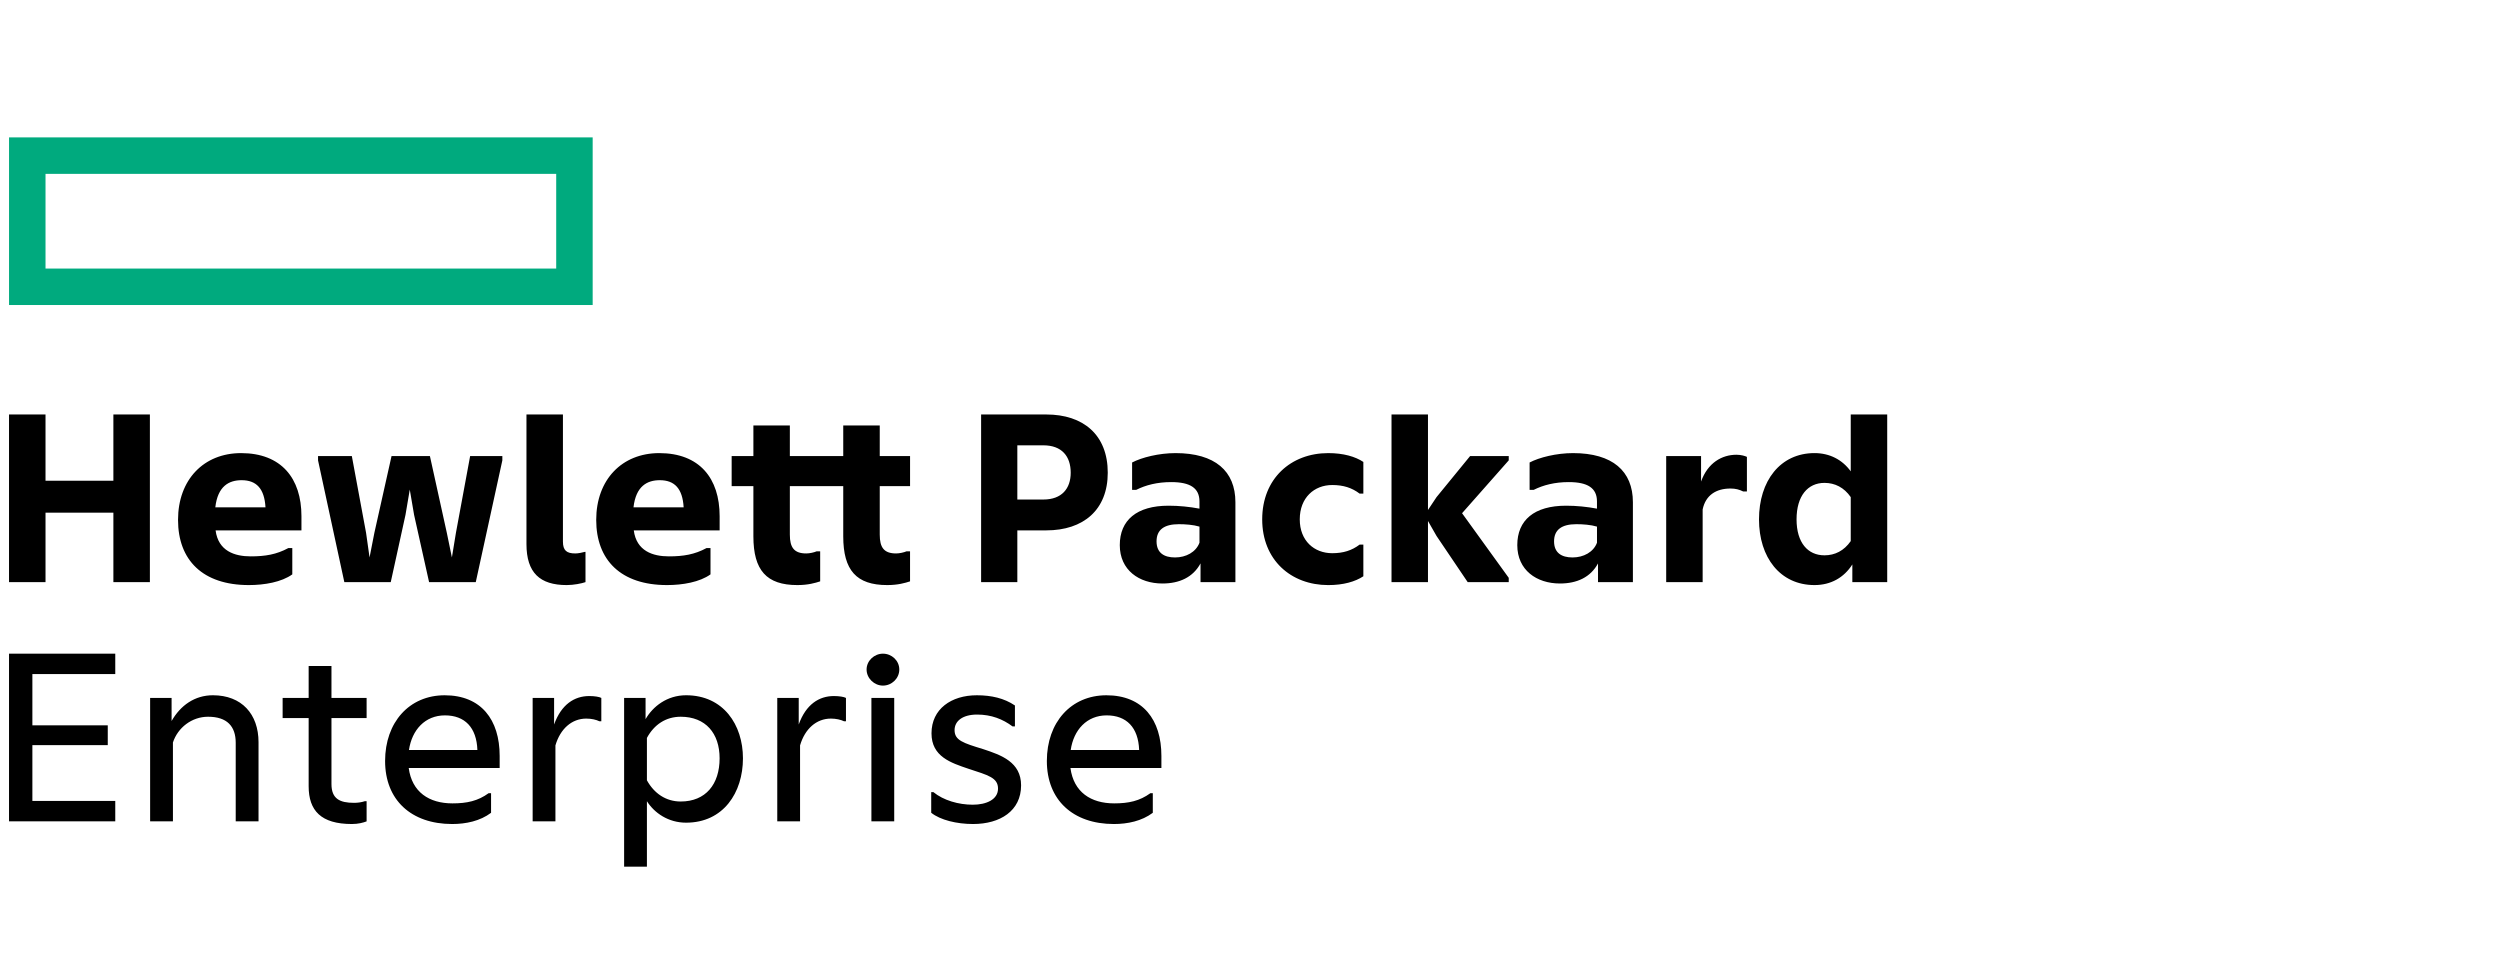
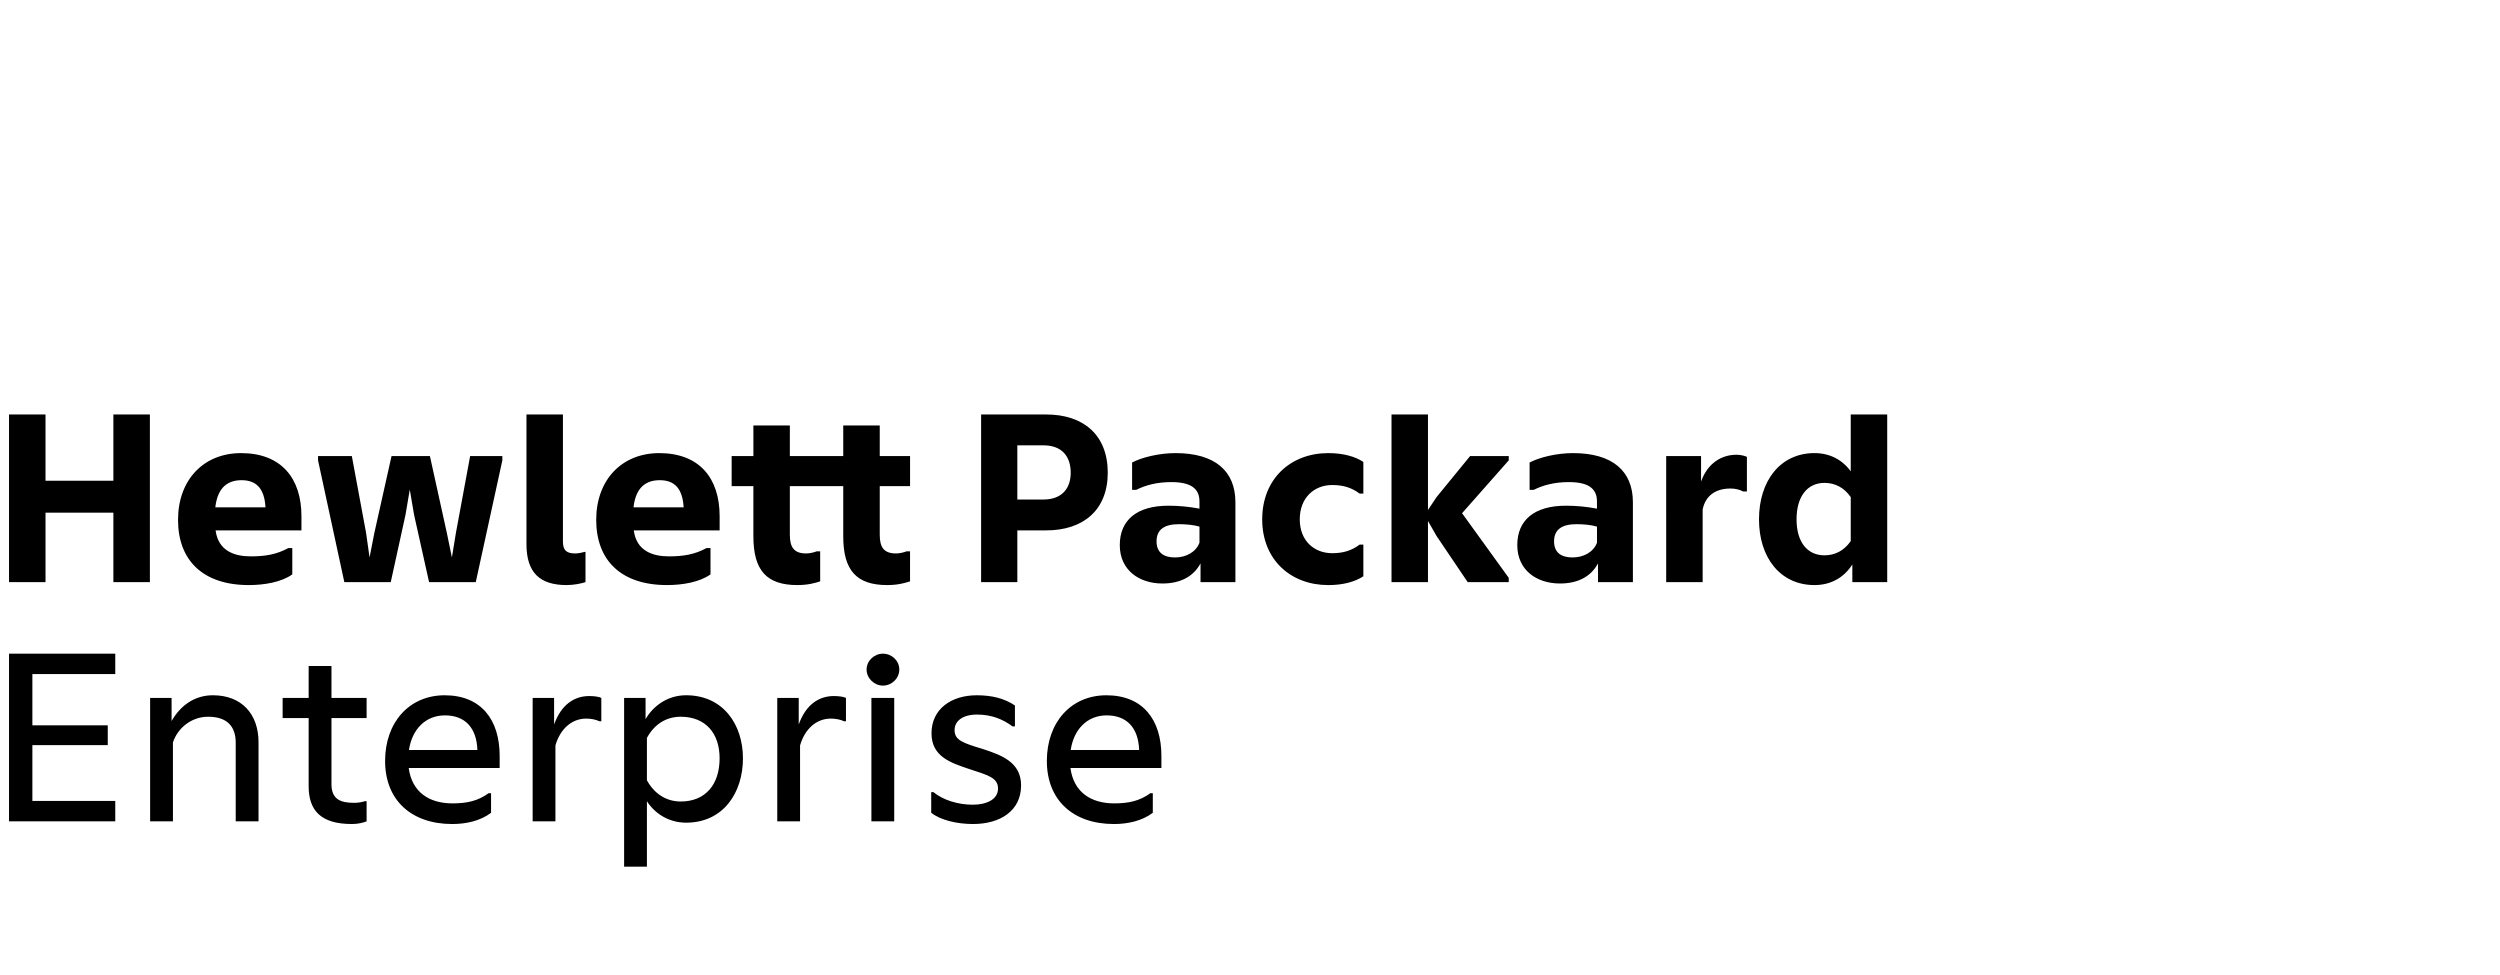
<svg xmlns="http://www.w3.org/2000/svg" xmlns:xlink="http://www.w3.org/1999/xlink" version="1.1" x="0px" y="0px" width="167.244px" height="65.197px" viewBox="0 0 167.244 65.197" enable-background="new 0 0 167.244 65.197" xml:space="preserve">
  <g id="Warstwa_1">
-     <path fill="#00AA7E" d="M0.605,20.405h39.043V9.191H0.605V20.405z M3.045,11.631h34.164v6.335H3.045V11.631z" />
    <g>
      <defs>
        <rect id="SVGID_1_" x="0.605" y="9.191" width="125.645" height="48.788" />
      </defs>
      <clipPath id="SVGID_2_">
        <use xlink:href="#SVGID_1_" overflow="visible" />
      </clipPath>
      <path clip-path="url(#SVGID_2_)" d="M123.81,36.199v-2.944c-0.448-0.646-1.06-0.951-1.758-0.951c-1.112,0-1.867,0.862-1.867,2.441    c0,1.562,0.755,2.405,1.867,2.405C122.75,37.15,123.361,36.844,123.81,36.199 M123.917,37.759    c-0.556,0.879-1.437,1.381-2.53,1.381c-2.297,0-3.714-1.848-3.714-4.396c0-2.567,1.417-4.433,3.714-4.433    c1.022,0,1.867,0.449,2.423,1.221v-3.805h2.44v11.215h-2.333V37.759z M113.797,32.214c0.448-1.256,1.398-1.793,2.368-1.793    c0.323,0,0.592,0.089,0.699,0.143v2.314h-0.25c-0.252-0.125-0.503-0.197-0.846-0.197c-0.968,0-1.668,0.449-1.865,1.4v4.862h-2.439    V30.51h2.333V32.214z M106.835,36.306v-1.077c-0.414-0.125-0.951-0.162-1.383-0.162c-0.987,0-1.489,0.378-1.489,1.148    c0,0.771,0.502,1.077,1.238,1.077C105.937,37.292,106.601,36.934,106.835,36.306 M106.905,37.689    c-0.503,0.934-1.417,1.346-2.548,1.346c-1.561,0-2.854-0.898-2.854-2.567s1.13-2.638,3.267-2.638c0.7,0,1.398,0.072,2.064,0.197    v-0.484c0-0.898-0.629-1.292-1.885-1.292c-0.933,0-1.705,0.196-2.351,0.521h-0.271V30.94c0.647-0.34,1.795-0.628,2.906-0.628    c2.64,0,4.004,1.202,4.004,3.285v5.346h-2.334V37.689z M95.528,34.852v4.091h-2.439V27.728h2.439v6.389l0.574-0.862l2.244-2.745    h2.585v0.287l-3.123,3.536l3.123,4.323v0.287h-2.746l-2.083-3.086L95.528,34.852z M84.438,34.745c0-2.728,1.921-4.433,4.417-4.433    c1.021,0,1.811,0.233,2.35,0.591v2.118h-0.251c-0.521-0.394-1.094-0.574-1.831-0.574c-1.203,0-2.172,0.844-2.172,2.298    c0,1.436,0.969,2.263,2.172,2.263c0.737,0,1.311-0.181,1.831-0.575h0.251v2.118c-0.539,0.357-1.328,0.59-2.35,0.59    C86.359,39.14,84.438,37.456,84.438,34.745 M80.242,36.306v-1.077c-0.414-0.125-0.951-0.162-1.383-0.162    c-0.986,0-1.489,0.378-1.489,1.148c0,0.771,0.503,1.077,1.238,1.077C79.344,37.292,80.007,36.934,80.242,36.306 M80.313,37.689    c-0.503,0.934-1.418,1.346-2.549,1.346c-1.561,0-2.853-0.898-2.853-2.567s1.129-2.638,3.266-2.638c0.699,0,1.4,0.072,2.064,0.197    v-0.484c0-0.898-0.629-1.292-1.886-1.292c-0.934,0-1.705,0.196-2.35,0.521h-0.27V30.94c0.647-0.34,1.795-0.628,2.908-0.628    c2.639,0,4.003,1.202,4.003,3.285v5.346h-2.333V37.689z M69.799,29.791h-1.742v3.626h1.742c1.236,0,1.829-0.737,1.829-1.795    C71.628,30.527,71.035,29.791,69.799,29.791 M68.057,35.481v3.462h-2.423V27.728h4.362c2.477,0,4.11,1.363,4.11,3.894    c0,2.495-1.633,3.859-4.11,3.859H68.057z M56.411,35.876v-3.357h-3.572v3.249c0,0.862,0.288,1.256,1.096,1.256    c0.233,0,0.539-0.071,0.699-0.143h0.234v2.01c-0.324,0.107-0.808,0.249-1.525,0.249c-2.064,0-2.943-0.986-2.943-3.264v-3.357    h-1.454V30.51H50.4v-2.046h2.439v2.046h3.572v-2.046h2.442v2.046h2.028v2.009h-2.028v3.249c0,0.862,0.286,1.256,1.094,1.256    c0.233,0,0.539-0.071,0.7-0.143h0.233v2.01c-0.323,0.107-0.809,0.249-1.526,0.249C57.292,39.14,56.411,38.154,56.411,35.876     M42.379,33.938h3.355c-0.072-1.258-0.609-1.814-1.597-1.814C43.294,32.124,42.541,32.519,42.379,33.938 M44.623,39.14    c-3.088,0-4.738-1.669-4.738-4.359c0-2.693,1.724-4.469,4.218-4.469c2.692,0,4.039,1.686,4.039,4.219v0.95h-5.744    c0.18,1.383,1.274,1.739,2.351,1.739c0.968,0,1.723-0.126,2.513-0.554h0.269v1.758C46.812,38.943,45.663,39.14,44.623,39.14     M37.911,39.14c-1.794,0-2.692-0.824-2.692-2.745v-8.667h2.44v8.505c0,0.594,0.251,0.791,0.826,0.791    c0.179,0,0.468-0.054,0.646-0.107h0.037v2.026C38.899,39.035,38.378,39.14,37.911,39.14 M23.035,38.943l-1.759-8.146V30.51h2.261    l0.952,5.133l0.233,1.649l0.323-1.649l1.148-5.133h2.567l1.131,5.133l0.34,1.649l0.27-1.649l0.95-5.133h2.155v0.287l-1.778,8.146    h-3.123l-1.004-4.503l-0.288-1.688l-0.286,1.688l-0.987,4.503H23.035z M14.404,33.938h3.357c-0.073-1.258-0.611-1.814-1.598-1.814    C15.32,32.124,14.565,32.519,14.404,33.938 M16.647,39.14c-3.087,0-4.737-1.669-4.737-4.359c0-2.693,1.721-4.469,4.216-4.469    c2.693,0,4.04,1.686,4.04,4.219v0.95h-5.744c0.179,1.383,1.274,1.739,2.35,1.739c0.97,0,1.724-0.126,2.514-0.554h0.268v1.758    C18.837,38.943,17.688,39.14,16.647,39.14 M10.027,27.728v11.215H7.585v-4.647h-4.54v4.647H0.604V27.728h2.441v4.433h4.54v-4.433    H10.027z M71.628,50.171h4.578c-0.055-1.507-0.845-2.314-2.172-2.314C72.705,47.857,71.825,48.827,71.628,50.171 M74.517,55.125    c-2.746,0-4.485-1.613-4.485-4.217c0-2.584,1.615-4.396,3.983-4.396c2.441,0,3.68,1.635,3.68,4.057v0.807h-6.085    c0.216,1.615,1.364,2.368,2.927,2.368c0.968,0,1.704-0.161,2.422-0.682h0.161v1.312C76.383,54.928,75.433,55.125,74.517,55.125     M62.296,52.99h0.144c0.682,0.557,1.688,0.843,2.638,0.843c0.897,0,1.687-0.34,1.687-1.076c0-0.735-0.664-0.897-1.974-1.327    c-1.167-0.396-2.476-0.809-2.476-2.37c0-1.634,1.327-2.548,3.033-2.548c0.969,0,1.83,0.196,2.548,0.683v1.4h-0.16    c-0.648-0.485-1.418-0.792-2.37-0.792c-0.97,0-1.508,0.432-1.508,1.042c0,0.683,0.574,0.861,1.92,1.272    c1.201,0.397,2.53,0.863,2.53,2.422c0,1.708-1.4,2.586-3.212,2.586c-1.095,0-2.189-0.266-2.8-0.752V52.99z M59.821,54.947h-1.526    v-8.256h1.526V54.947z M59.066,45.865c-0.575,0-1.093-0.484-1.093-1.076c0-0.593,0.519-1.06,1.093-1.06    c0.592,0,1.095,0.467,1.095,1.06C60.161,45.38,59.659,45.865,59.066,45.865 M56.466,48.252c-0.216-0.106-0.539-0.18-0.88-0.18    c-0.969,0-1.741,0.683-2.064,1.794v5.08h-1.525v-8.256h1.436v1.777c0.483-1.348,1.363-1.903,2.351-1.903    c0.359,0,0.683,0.054,0.809,0.126v1.562H56.466z M48.14,50.729c0-1.67-0.934-2.781-2.603-2.781c-0.987,0-1.777,0.521-2.26,1.417    V52.2c0.483,0.879,1.273,1.419,2.26,1.419C47.207,53.619,48.14,52.469,48.14,50.729 M43.277,53.599v4.38h-1.525V46.691h1.435    v1.418c0.485-0.845,1.436-1.598,2.71-1.598c2.495,0,3.805,1.975,3.805,4.218c0,2.297-1.31,4.306-3.805,4.306    C44.712,55.035,43.778,54.389,43.277,53.599 M40.1,48.252c-0.215-0.106-0.538-0.18-0.879-0.18c-0.969,0-1.74,0.683-2.064,1.794    v5.08h-1.524v-8.256h1.435v1.777c0.484-1.348,1.364-1.903,2.352-1.903c0.358,0,0.681,0.054,0.807,0.126v1.562H40.1z     M27.359,50.171h4.577c-0.053-1.507-0.843-2.314-2.171-2.314C28.436,47.857,27.557,48.827,27.359,50.171 M30.248,55.125    c-2.745,0-4.486-1.613-4.486-4.217c0-2.584,1.615-4.396,3.985-4.396c2.44,0,3.679,1.635,3.679,4.057v0.807h-6.084    c0.215,1.615,1.364,2.368,2.925,2.368c0.969,0,1.706-0.161,2.422-0.682h0.162v1.312C32.116,54.928,31.164,55.125,30.248,55.125     M23.539,55.125c-2.065,0-2.891-0.896-2.891-2.528v-4.559h-1.741v-1.347h1.741v-2.135h1.526v2.135h2.351v1.347h-2.351v4.414    c0,0.986,0.556,1.256,1.509,1.256c0.25,0,0.501-0.035,0.717-0.108h0.125v1.348C24.292,55.035,23.969,55.125,23.539,55.125     M11.568,54.947h-1.525v-8.256h1.436v1.543c0.592-1.04,1.544-1.723,2.764-1.723c1.921,0,3.052,1.256,3.052,3.141v5.295h-1.526    v-5.259c0-1.094-0.574-1.74-1.849-1.74c-1.094,0-2.027,0.734-2.351,1.722V54.947z M7.711,43.729v1.363H2.166v3.429h5.043v1.328    H2.166v3.732h5.545v1.365H0.604V43.729H7.711z" />
    </g>
  </g>
  <g id="Warstwa_2" display="none">
    <g display="inline">
-       <rect y="13.191" fill="#E94E24" width="20.747" height="19.454" />
      <rect x="22.867" y="13.191" fill="#7DB828" width="20.748" height="19.454" />
-       <rect y="34.63" fill="#2E9ED9" width="20.747" height="19.456" />
-       <rect x="22.867" y="34.63" fill="#FAB50B" width="20.748" height="19.456" />
    </g>
  </g>
</svg>